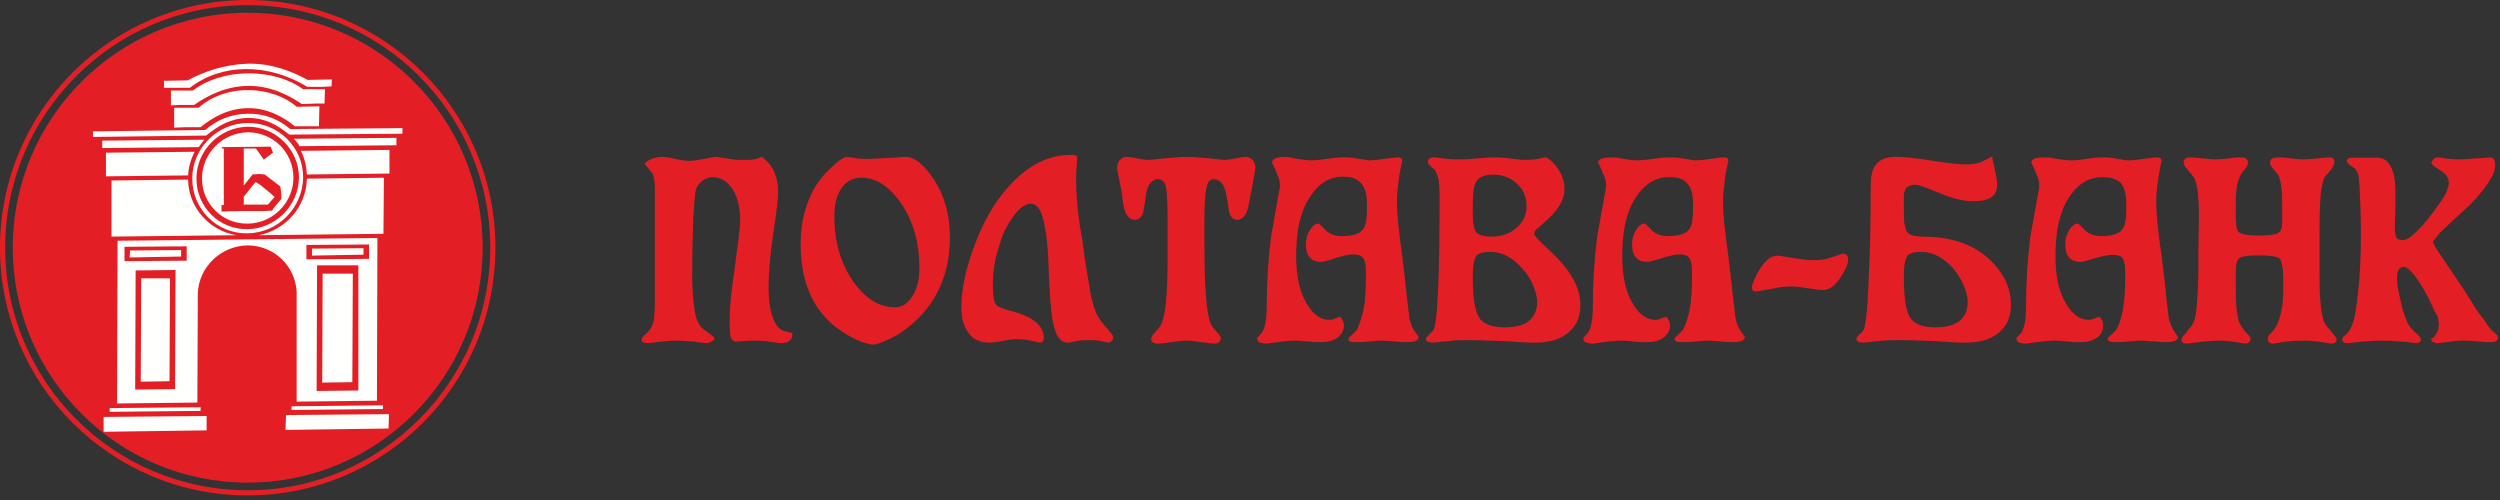
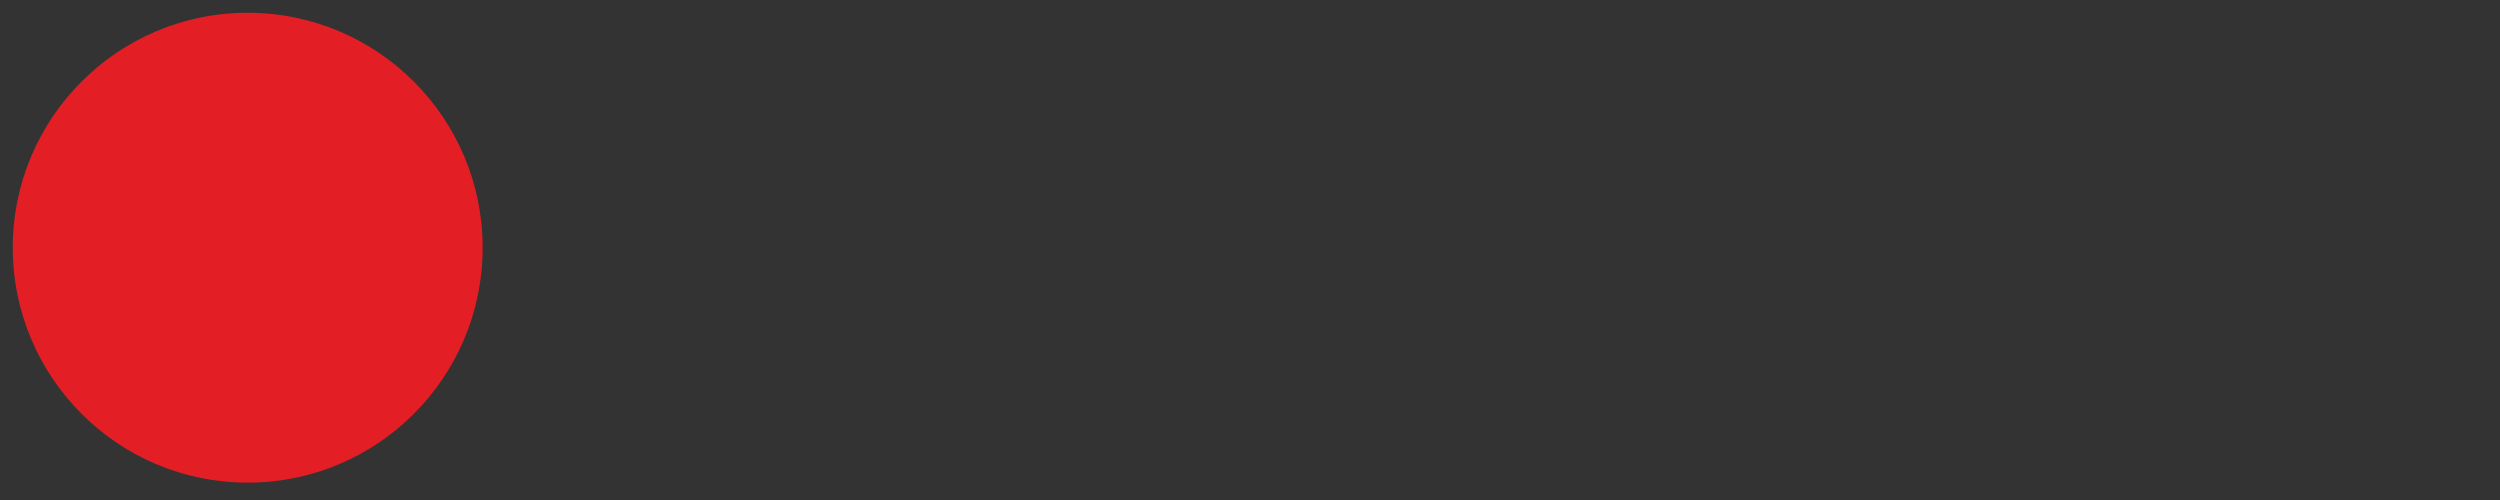
<svg xmlns="http://www.w3.org/2000/svg" width="160" height="32" viewBox="0 0 160 32" fill="none">
  <rect x="0" y="0" width="160" height="32" fill="#333333" stroke="none" />
  <path fill-rule="evenodd" clip-rule="evenodd" d="M15.853 0.817C24.157 0.817 30.889 7.549 30.889 15.853C30.889 24.157 24.157 30.889 15.853 30.889C7.549 30.889 0.817 24.157 0.817 15.853C0.817 7.549 7.549 0.817 15.853 0.817Z" fill="#E31F25" />
-   <path fill-rule="evenodd" clip-rule="evenodd" d="M7.493 25.822L12.631 25.763L12.661 18.909V18.731C12.75 17.07 14.146 15.735 15.838 15.705C17.531 15.705 18.897 17.011 18.986 18.672V25.704L24.124 25.644L24.154 15.23L7.523 15.408L7.493 25.822ZM7.137 11.552L12.037 11.493C12.067 13.273 13.374 14.756 15.126 15.053L7.137 15.142V11.552ZM19.64 11.434L24.57 11.374L24.54 14.964L16.581 15.053C18.304 14.697 19.61 13.214 19.64 11.434ZM15.868 8.11C14.057 8.14 12.572 9.623 12.572 11.433C12.572 13.243 14.027 14.697 15.839 14.667C17.65 14.637 19.105 13.154 19.135 11.374C19.135 9.564 17.65 8.11 15.868 8.11ZM15.868 7.873C13.908 7.873 12.305 9.475 12.305 11.433C12.305 13.391 13.879 14.964 15.839 14.934C17.799 14.904 19.373 13.302 19.402 11.344C19.402 9.415 17.799 7.843 15.868 7.873ZM18.511 8.615L25.758 8.556V8.2L18.571 8.259C17.858 7.636 16.908 7.25 15.868 7.28C14.829 7.28 13.879 7.666 13.136 8.318L5.949 8.408V8.764L13.195 8.675C13.997 8.022 14.769 7.577 15.868 7.547C16.937 7.547 17.71 7.962 18.511 8.615ZM6.781 11.285L12.037 11.226C12.067 10.692 12.215 10.187 12.453 9.713L6.781 9.772V11.285ZM19.64 11.167L24.926 11.107V9.594L19.254 9.654C19.492 10.099 19.61 10.633 19.64 11.167ZM15.868 8.466C14.235 8.496 12.928 9.801 12.928 11.433C12.928 13.035 14.235 14.34 15.839 14.311C17.442 14.311 18.779 12.976 18.779 11.374C18.779 9.742 17.472 8.466 15.868 8.466ZM11.146 6.894H12.72C13.463 6.211 14.591 5.766 15.868 5.766C17.116 5.766 18.244 6.182 18.987 6.834L20.442 6.805L20.412 8.08H18.868C18.155 7.487 17.056 6.894 15.868 6.923C14.651 6.923 13.582 7.517 12.839 8.14H11.919L11.146 8.169V6.894ZM10.939 5.796H12.334C13.196 5.144 14.443 4.698 15.868 4.698C17.264 4.669 18.541 5.084 19.402 5.707H20.798L20.768 6.627H20.234L19.313 6.657C18.452 6.063 17.235 5.47 15.868 5.5C14.502 5.5 13.255 6.123 12.424 6.716H11.503L10.939 6.746V5.796ZM10.493 5.173L12.008 5.143C13.077 4.58 14.294 4.135 15.868 4.075C17.442 4.046 18.689 4.58 19.699 5.114L21.244 5.084L21.214 5.529L20.62 5.559H19.67C17.145 4.016 14.175 4.046 12.156 5.618H10.493V5.173ZM6.632 26.684L13.225 26.624V27.544L6.632 27.633V26.684ZM18.303 26.564L24.896 26.505L24.867 27.425L18.274 27.514L18.303 26.564ZM7.018 26.356L12.839 26.297V26.06L7.018 26.119V26.356ZM18.66 26.238L24.51 26.179V25.941L18.66 26.001V26.238ZM8.681 17.308L11.235 17.279L11.206 24.903L8.652 24.933L8.681 17.308ZM9.038 17.812H10.879L10.849 24.398L9.008 24.428L9.038 17.812ZM7.969 16.715L11.948 16.685V15.765L7.969 15.795V16.715ZM8.295 16.477L11.592 16.418V16.003L8.325 16.032L8.295 16.477ZM20.293 16.982H22.936V24.992L20.264 25.022L20.293 16.982ZM20.65 17.515H22.58L22.55 24.458L20.62 24.487L20.65 17.515ZM19.61 16.596L23.619 16.567V15.647L19.61 15.676V16.596ZM19.966 16.358L23.263 16.299V15.883L19.966 15.913V16.358ZM6.543 9.001L13.077 8.941C12.958 9.09 12.839 9.238 12.72 9.416L6.543 9.476V9.001ZM18.808 8.881L25.372 8.822V9.297L19.165 9.356C19.076 9.178 18.957 9.03 18.808 8.881ZM14.205 9.415L17.294 9.386H17.323L17.472 9.771L16.878 10.216C16.7 9.979 16.551 9.712 16.373 9.504H15.601V11.878L16.165 11.166L16.611 11.136C16.64 11.136 16.551 11.136 16.581 11.136L16.937 11.166L17.947 11.937L18.006 12.471C18.006 12.56 17.977 12.293 18.006 12.531C18.006 12.56 18.006 12.62 18.006 12.649V12.738L17.472 13.361V13.421C17.472 13.421 17.442 13.45 17.383 13.48L16.789 13.51H15.156L14.265 13.539H14.175V13.124H14.324V9.504H14.205V9.415ZM15.601 12.591V13.095H17.145L17.353 12.858L17.531 12.65C17.561 12.62 17.591 12.65 17.591 12.62L17.294 12.353L16.64 11.819L16.343 11.641H16.373L16.165 11.879L15.601 12.591Z" fill="#FFFFFE" />
-   <path fill-rule="evenodd" clip-rule="evenodd" d="M15.853 0C24.607 0 31.706 7.099 31.706 15.853C31.706 24.607 24.607 31.706 15.853 31.706C7.099 31.706 0 24.607 0 15.853C0 7.099 7.099 0 15.853 0ZM15.853 0.33C24.425 0.33 31.376 7.282 31.376 15.853C31.376 24.425 24.425 31.376 15.853 31.376C7.281 31.376 0.33 24.425 0.33 15.853C0.33 7.282 7.281 0.33 15.853 0.33Z" fill="#E31F25" />
-   <path fill-rule="evenodd" clip-rule="evenodd" d="M44.537 12.143C44.516 12.223 44.504 12.309 44.493 12.391C44.476 12.515 44.465 12.641 44.454 12.766C44.421 13.143 44.396 13.522 44.369 13.9C44.325 15.108 44.301 16.316 44.301 17.524C44.301 17.874 44.308 18.224 44.326 18.573C44.342 18.875 44.365 19.177 44.403 19.477C44.43 19.7 44.461 19.928 44.508 20.148C44.533 20.262 44.571 20.42 44.635 20.521L44.637 20.525L44.639 20.529C44.74 20.849 44.98 21.066 45.267 21.246L45.268 21.247L45.269 21.247C45.33 21.291 45.392 21.335 45.453 21.381C45.501 21.417 45.55 21.455 45.594 21.495C45.65 21.544 45.726 21.619 45.726 21.696C45.726 21.734 45.692 21.76 45.662 21.78C45.622 21.807 45.579 21.831 45.538 21.857C45.439 21.919 45.329 21.96 45.209 21.96C45.174 21.96 45.138 21.957 45.102 21.954C45.047 21.949 44.992 21.943 44.937 21.936C44.755 21.914 44.572 21.888 44.391 21.864C44.18 21.85 43.97 21.834 43.76 21.82C43.611 21.81 43.459 21.8 43.309 21.8C42.968 21.8 42.634 21.828 42.296 21.864C42.036 21.894 41.776 21.925 41.516 21.96L41.514 21.96H41.511C41.382 21.96 41.11 21.946 41.067 21.797C41.063 21.785 41.062 21.773 41.062 21.76C41.062 21.654 41.132 21.549 41.209 21.476L41.212 21.473L41.216 21.471C41.23 21.462 41.243 21.453 41.255 21.443C41.294 21.412 41.329 21.377 41.362 21.341C41.401 21.3 41.44 21.258 41.481 21.219C41.686 21.025 41.781 20.764 41.843 20.502C41.864 20.337 41.879 20.171 41.889 20.005C41.904 19.767 41.91 19.528 41.91 19.289V12.005C41.91 11.699 41.874 11.348 41.747 11.064C41.573 10.899 41.433 10.7 41.275 10.521L41.265 10.51V10.496C41.265 10.378 41.534 10.248 41.628 10.204C41.857 10.096 42.137 10.04 42.393 10.04C42.471 10.04 42.551 10.049 42.628 10.06C42.722 10.073 42.815 10.089 42.909 10.104L42.91 10.104L42.912 10.105C43.145 10.16 43.381 10.211 43.617 10.249C43.706 10.263 43.795 10.275 43.885 10.284C43.952 10.291 44.021 10.296 44.09 10.296C44.235 10.296 44.381 10.278 44.524 10.257C44.705 10.23 44.886 10.197 45.067 10.168C45.227 10.141 45.386 10.11 45.545 10.08C45.604 10.07 45.663 10.059 45.721 10.051C45.765 10.045 45.81 10.04 45.854 10.04C45.884 10.04 45.921 10.046 45.951 10.051C46.006 10.06 46.061 10.07 46.117 10.08C46.302 10.113 46.488 10.143 46.675 10.168C46.783 10.183 46.892 10.199 47.001 10.212C47.081 10.222 47.165 10.232 47.246 10.232H47.619C47.741 10.232 47.864 10.233 47.986 10.228C48.032 10.226 48.079 10.224 48.125 10.219C48.155 10.216 48.188 10.211 48.217 10.202L48.223 10.2H48.23C48.383 10.2 48.586 10.107 48.72 10.044L48.743 10.033L48.764 10.047C49.533 10.593 49.799 11.409 49.799 12.293C49.799 12.427 49.79 12.561 49.779 12.694C49.764 12.884 49.744 13.075 49.722 13.264C49.657 13.821 49.577 14.377 49.493 14.93C49.399 15.553 49.319 16.179 49.264 16.805C49.218 17.332 49.188 17.862 49.188 18.391C49.188 19.163 49.273 20.487 49.919 21.056C50.063 21.157 50.234 21.212 50.409 21.24L50.409 21.24L50.41 21.24C50.477 21.253 50.551 21.268 50.615 21.29C50.655 21.304 50.715 21.328 50.715 21.375C50.715 21.792 50.404 21.96 49.995 21.96C49.958 21.96 49.92 21.957 49.883 21.954C49.828 21.949 49.773 21.943 49.718 21.936C49.558 21.916 49.399 21.89 49.24 21.863C49.068 21.834 48.894 21.816 48.72 21.808C48.579 21.801 48.439 21.8 48.298 21.8C48.059 21.8 47.828 21.803 47.59 21.832L47.588 21.832H47.585C47.481 21.832 47.379 21.837 47.276 21.848C47.244 21.851 47.212 21.855 47.18 21.859C47.157 21.861 47.133 21.864 47.11 21.864C46.932 21.864 46.826 21.725 46.766 21.582L46.764 21.579L46.764 21.576C46.739 21.457 46.726 21.33 46.716 21.21C46.7 21.009 46.695 20.806 46.695 20.605C46.695 20.212 46.715 19.818 46.746 19.427C46.783 18.961 46.836 18.496 46.899 18.033C47.019 17.159 47.141 16.285 47.251 15.41C47.284 15.148 47.316 14.885 47.343 14.622C47.351 14.535 47.36 14.447 47.366 14.36C47.37 14.303 47.374 14.244 47.374 14.187C47.374 13.486 47.271 12.695 46.871 12.09C46.584 11.656 46.176 11.338 45.617 11.338C45.357 11.338 45.129 11.43 44.931 11.585C44.742 11.735 44.605 11.918 44.537 12.143ZM54.854 10.136C54.983 10.154 55.117 10.16 55.247 10.164C55.396 10.168 55.546 10.168 55.695 10.168C56.234 10.143 56.774 10.114 57.313 10.08C57.464 10.07 57.614 10.06 57.764 10.051C57.808 10.048 57.853 10.045 57.897 10.042C57.921 10.041 57.946 10.04 57.969 10.04C58.297 10.04 58.594 10.207 58.836 10.402C58.999 10.533 59.146 10.683 59.281 10.839C59.445 11.029 59.595 11.231 59.735 11.438C60.494 12.566 60.794 13.855 60.794 15.181C60.794 17.513 59.959 19.534 58.03 21.02C57.626 21.339 57.18 21.6 56.697 21.796C56.538 21.865 56.375 21.933 56.21 21.986C56.105 22.02 55.977 22.056 55.865 22.056C55.774 22.056 55.667 22.033 55.579 22.011C55.443 21.978 55.307 21.936 55.173 21.894L55.173 21.894L55.172 21.893C54.689 21.718 54.258 21.466 53.839 21.183C51.89 19.893 51.242 17.799 51.242 15.631C51.242 14.774 51.365 13.898 51.652 13.083C51.9 12.378 52.26 11.706 52.78 11.144L52.78 11.143C52.934 10.984 53.09 10.826 53.253 10.674C53.38 10.554 53.511 10.437 53.65 10.329C53.794 10.218 54.041 10.04 54.236 10.04H54.24L54.243 10.04C54.447 10.072 54.65 10.104 54.854 10.136ZM67.742 21.589C67.642 21.457 67.576 21.297 67.525 21.142C67.455 20.928 67.406 20.704 67.363 20.484C67.328 20.309 67.306 20.128 67.286 19.951C67.256 19.679 67.234 19.405 67.214 19.131C67.187 18.762 67.166 18.393 67.147 18.023C67.124 17.558 67.106 17.093 67.091 16.627C67.075 16.195 67.044 15.764 66.993 15.334C66.951 14.974 66.895 14.614 66.82 14.258C66.741 13.872 66.529 13.039 65.978 13.039C65.43 13.039 64.971 13.652 64.725 14.046L64.724 14.047L64.723 14.049C64.31 14.617 64.056 15.297 63.881 15.961L63.881 15.962L63.88 15.963C63.644 16.697 63.543 17.464 63.543 18.23C63.543 18.5 63.552 19.27 63.737 19.489L63.739 19.491L63.74 19.494C63.8 19.587 63.97 19.662 64.073 19.702C64.176 19.743 64.284 19.778 64.39 19.81C64.526 19.852 64.664 19.889 64.802 19.925C65.641 20.155 66.801 20.619 66.801 21.6C66.801 21.709 66.778 21.871 66.653 21.917C66.633 21.924 66.611 21.928 66.589 21.928H66.584L66.579 21.927C66.447 21.896 66.312 21.872 66.178 21.847C66.052 21.824 65.924 21.8 65.8 21.767C65.684 21.751 65.568 21.735 65.452 21.723C65.345 21.712 65.237 21.703 65.13 21.703C64.791 21.703 64.45 21.753 64.122 21.831L64.12 21.831L64.119 21.831C63.955 21.857 63.79 21.883 63.625 21.904C63.53 21.916 63.428 21.928 63.331 21.928C62.798 21.928 62.312 21.765 62.008 21.334C61.636 20.865 61.525 20.247 61.525 19.674C61.525 19.07 61.602 18.462 61.725 17.87C61.866 17.193 62.068 16.526 62.308 15.875C62.762 14.616 63.355 13.394 64.215 12.334C65.292 10.992 66.701 9.911 68.558 9.911C68.632 9.911 68.716 9.913 68.789 9.93C68.841 9.941 68.893 9.963 68.921 10.009C68.933 10.03 68.939 10.054 68.939 10.079C68.939 10.13 68.937 10.182 68.934 10.233C68.928 10.365 68.917 10.497 68.904 10.628C68.876 10.927 68.871 11.223 68.871 11.523C68.871 11.965 68.891 12.407 68.926 12.848C68.968 13.379 69.03 13.909 69.108 14.437C69.219 15.034 69.316 15.633 69.379 16.236C69.485 16.932 69.591 17.627 69.719 18.32L69.719 18.321L69.719 18.322C69.797 18.913 69.931 19.488 70.157 20.044C70.238 20.216 70.347 20.383 70.459 20.539C70.613 20.754 70.786 20.96 70.965 21.157C71.035 21.236 71.108 21.32 71.168 21.406C71.206 21.462 71.246 21.532 71.246 21.6C71.246 21.678 71.207 21.778 71.134 21.821C71.092 21.889 71.016 21.928 70.933 21.928H70.929L70.925 21.927C70.729 21.89 70.537 21.858 70.347 21.799C70.133 21.77 69.926 21.768 69.711 21.768C69.56 21.768 69.407 21.767 69.256 21.776C69.141 21.782 69.019 21.795 68.91 21.83L68.907 21.831L68.904 21.831C68.735 21.858 68.564 21.888 68.398 21.927L68.393 21.928H68.388C68.103 21.928 67.885 21.826 67.742 21.589ZM79.933 12.975C79.876 13.368 79.725 14.066 79.179 14.066C78.865 14.066 78.719 13.814 78.663 13.553L78.663 13.551L78.663 13.55C78.607 13.154 78.543 12.757 78.46 12.366C78.375 11.983 78.184 11.466 77.686 11.466C77.369 11.466 77.262 11.761 77.218 12.011L77.218 12.012L77.218 12.014C77.188 12.126 77.169 12.243 77.154 12.358C77.135 12.513 77.122 12.669 77.113 12.825C77.087 13.256 77.083 13.691 77.083 14.123V15.727C77.083 16.333 77.09 16.939 77.108 17.545C77.122 18.017 77.144 18.49 77.181 18.961C77.207 19.303 77.241 19.647 77.297 19.986C77.318 20.108 77.341 20.232 77.371 20.353C77.394 20.444 77.42 20.536 77.454 20.623L77.454 20.625L77.455 20.626C77.522 20.85 77.699 21.046 77.854 21.222C77.923 21.3 77.995 21.381 78.056 21.465C78.087 21.508 78.135 21.578 78.135 21.632C78.135 21.866 77.958 21.992 77.72 21.992C77.681 21.992 77.642 21.989 77.603 21.986C77.541 21.981 77.48 21.975 77.418 21.968C77.234 21.947 77.049 21.922 76.865 21.896C76.68 21.869 76.494 21.843 76.307 21.824C76.192 21.811 76.071 21.8 75.956 21.8C75.807 21.8 75.653 21.813 75.506 21.828C75.261 21.852 75.017 21.887 74.775 21.927L74.773 21.928L74.772 21.928C74.635 21.941 74.498 21.956 74.361 21.972C74.315 21.977 74.269 21.982 74.223 21.987C74.19 21.99 74.156 21.992 74.123 21.992C73.976 21.992 73.789 21.965 73.71 21.832C73.685 21.79 73.674 21.744 73.674 21.696C73.674 21.543 73.89 21.299 73.989 21.189L73.99 21.188L73.992 21.187C74.056 21.126 74.113 21.058 74.165 20.987C74.209 20.929 74.249 20.869 74.29 20.81C74.389 20.623 74.449 20.403 74.493 20.2C74.557 19.91 74.595 19.612 74.624 19.318C74.663 18.918 74.685 18.517 74.701 18.116C74.719 17.62 74.726 17.123 74.726 16.626V14.09C74.726 13.658 74.721 13.224 74.701 12.793C74.693 12.636 74.683 12.48 74.669 12.325C74.658 12.21 74.645 12.093 74.625 11.979C74.576 11.724 74.43 11.466 74.123 11.466C73.626 11.466 73.435 11.981 73.35 12.363C73.316 12.751 73.248 13.136 73.18 13.519L73.18 13.52L73.18 13.521C73.121 13.798 72.966 14.066 72.63 14.066C72.578 14.066 72.526 14.059 72.477 14.044C72.159 13.954 72.008 13.608 71.944 13.329C71.922 13.245 71.907 13.156 71.893 13.069C71.874 12.952 71.857 12.833 71.842 12.715C71.827 12.587 71.81 12.459 71.791 12.331C71.776 12.236 71.761 12.14 71.741 12.045C71.718 11.958 71.702 11.867 71.685 11.779C71.659 11.643 71.633 11.507 71.605 11.371C71.576 11.249 71.549 11.127 71.528 11.004C71.514 10.922 71.502 10.836 71.502 10.753C71.502 10.572 71.53 10.427 71.646 10.28C71.754 10.144 71.901 10.04 72.087 10.04C72.179 10.04 72.277 10.051 72.369 10.064C72.505 10.083 72.64 10.108 72.775 10.137C73.012 10.187 73.268 10.232 73.512 10.232C73.595 10.232 73.683 10.222 73.766 10.212C73.895 10.198 74.023 10.182 74.152 10.168L74.153 10.168C74.484 10.139 74.815 10.107 75.146 10.08C75.391 10.059 75.641 10.04 75.888 10.04C76.284 10.04 76.684 10.073 77.079 10.104C77.498 10.137 77.913 10.201 78.333 10.232C78.437 10.232 78.545 10.221 78.648 10.208C78.789 10.191 78.93 10.166 79.069 10.137L79.069 10.136C79.208 10.11 79.347 10.084 79.487 10.064C79.575 10.051 79.667 10.04 79.756 10.04C79.922 10.04 80.1 10.158 80.197 10.28C80.305 10.416 80.341 10.585 80.341 10.753C80.341 10.78 80.338 10.808 80.334 10.835C80.329 10.88 80.322 10.926 80.315 10.971C80.293 11.115 80.266 11.259 80.239 11.402C80.172 11.764 80.106 12.127 80.035 12.489C80.014 12.595 79.993 12.7 79.971 12.806C79.959 12.862 79.948 12.919 79.933 12.975ZM86.516 21.442C86.649 21.316 86.782 21.19 86.88 21.036C86.961 20.863 87.024 20.676 87.08 20.494C87.158 20.242 87.223 19.986 87.283 19.731C87.34 19.409 87.369 19.079 87.388 18.753C87.411 18.355 87.418 17.955 87.418 17.556C87.418 17.439 87.416 17.321 87.411 17.204C87.406 17.108 87.398 17.011 87.384 16.916C87.368 16.802 87.335 16.646 87.257 16.554L87.255 16.551L87.253 16.547C87.142 16.338 86.872 16.28 86.645 16.28C86.438 16.28 86.232 16.31 86.031 16.355C85.761 16.416 85.494 16.503 85.235 16.598L85.234 16.599L85.232 16.599C85.095 16.638 84.958 16.679 84.82 16.716C84.748 16.735 84.65 16.761 84.575 16.761C83.838 16.761 83.583 16.309 83.583 15.663C83.583 15.334 83.641 15.026 83.826 14.744C83.936 14.559 84.119 14.308 84.371 14.308C84.397 14.308 84.424 14.326 84.443 14.341C84.474 14.365 84.504 14.393 84.532 14.419C84.64 14.521 84.742 14.63 84.843 14.737C85.137 15.015 85.488 15.11 85.899 15.11C86.34 15.11 87 15.049 87.254 14.648L87.255 14.646L87.256 14.645C87.357 14.511 87.404 14.312 87.431 14.152C87.452 14.025 87.465 13.896 87.473 13.768C87.483 13.608 87.486 13.448 87.486 13.288V13.063C87.486 12.647 87.427 12.07 87.123 11.742L87.122 11.741L87.121 11.74C86.848 11.408 86.391 11.306 85.966 11.306C84.954 11.306 84.29 11.87 83.797 12.666L83.796 12.667C83.484 13.153 83.287 13.697 83.161 14.251C83.004 14.942 82.954 15.664 82.954 16.369C82.954 17.346 83.076 18.5 83.593 19.366L83.594 19.367L83.594 19.367C83.899 19.92 84.368 20.469 85.084 20.469C85.203 20.469 85.334 20.443 85.434 20.38L85.439 20.377L85.444 20.375C85.493 20.36 85.543 20.344 85.592 20.327C85.631 20.314 85.672 20.299 85.71 20.281L85.719 20.277H85.729C85.766 20.277 85.793 20.297 85.816 20.323C85.849 20.36 85.878 20.413 85.901 20.457C85.976 20.564 86.008 20.702 86.008 20.83C86.008 21.134 85.863 21.401 85.62 21.598L85.619 21.599L85.618 21.599C85.314 21.815 84.951 21.896 84.575 21.896C84.428 21.896 84.281 21.896 84.134 21.896H84.132L84.129 21.896C83.876 21.869 83.621 21.844 83.367 21.824C83.278 21.817 83.19 21.81 83.101 21.806C83.038 21.802 82.975 21.8 82.912 21.8C82.621 21.8 82.324 21.833 82.035 21.864C81.728 21.9 81.425 21.934 81.122 21.991L81.118 21.992H81.114C80.927 21.992 80.551 21.974 80.474 21.769C80.465 21.746 80.461 21.721 80.461 21.696C80.461 21.646 80.468 21.609 80.507 21.572C80.544 21.537 80.577 21.497 80.611 21.459C80.653 21.41 80.695 21.362 80.742 21.318C80.881 21.129 80.951 20.865 80.992 20.642C81.022 20.478 81.04 20.311 81.052 20.145C81.067 19.945 81.072 19.745 81.072 19.546C81.072 18.088 81.161 16.625 81.344 15.177L81.344 15.176L81.344 15.175C81.545 14.097 81.713 13.014 81.92 11.937C81.92 11.672 81.882 11.427 81.755 11.188L81.754 11.186L81.753 11.184C81.65 10.924 81.547 10.666 81.416 10.418L81.411 10.409V10.4C81.411 10.378 81.414 10.357 81.42 10.336C81.499 10.063 82.036 10.04 82.267 10.04C82.353 10.04 82.441 10.05 82.525 10.064C82.636 10.082 82.746 10.108 82.854 10.137C83.079 10.177 83.305 10.211 83.532 10.236C83.662 10.251 83.8 10.264 83.93 10.264C84.04 10.264 84.152 10.255 84.261 10.244C84.398 10.231 84.535 10.215 84.671 10.2C84.934 10.161 85.198 10.126 85.462 10.1C85.549 10.091 85.636 10.084 85.724 10.078C85.782 10.075 85.841 10.072 85.899 10.072C86.131 10.072 86.353 10.073 86.583 10.104L86.584 10.104C86.832 10.141 87.079 10.181 87.327 10.221C87.395 10.232 87.464 10.243 87.533 10.253C87.562 10.257 87.601 10.264 87.629 10.264C87.766 10.264 87.904 10.254 88.041 10.24C88.23 10.221 88.419 10.196 88.607 10.168C88.788 10.142 88.97 10.116 89.152 10.096C89.264 10.083 89.382 10.072 89.496 10.072C89.655 10.072 89.741 10.153 89.741 10.304V10.308L89.74 10.312C89.64 10.755 89.538 11.202 89.504 11.654L89.503 11.656L89.503 11.657C89.436 12.102 89.402 12.55 89.402 12.999C89.402 13.183 89.41 13.367 89.421 13.551C89.437 13.799 89.458 14.047 89.482 14.295C89.55 14.986 89.641 15.676 89.741 16.364L89.741 16.364L89.741 16.364C89.846 17.263 89.951 18.162 90.046 19.061C90.074 19.319 90.106 19.576 90.14 19.834C90.15 19.918 90.161 20.001 90.17 20.085C90.176 20.139 90.182 20.195 90.182 20.249C90.239 20.596 90.356 20.971 90.581 21.255L90.582 21.256L90.582 21.257C90.65 21.353 90.718 21.45 90.786 21.546L90.793 21.556V21.568C90.793 21.882 90.266 21.896 90.039 21.896C89.831 21.896 89.631 21.892 89.424 21.864C89.203 21.851 88.983 21.835 88.763 21.82C88.691 21.815 88.619 21.809 88.547 21.805C88.502 21.802 88.455 21.8 88.41 21.8C88.295 21.8 88.176 21.81 88.061 21.82C87.885 21.834 87.708 21.85 87.531 21.864C87.305 21.883 87.076 21.896 86.849 21.896C86.733 21.896 86.6 21.895 86.485 21.873C86.419 21.86 86.332 21.835 86.306 21.769C86.301 21.756 86.298 21.742 86.298 21.728C86.298 21.619 86.431 21.503 86.516 21.442ZM96.281 21.832C95.849 21.818 95.416 21.803 94.984 21.788C94.705 21.779 94.424 21.768 94.145 21.768C93.877 21.768 93.609 21.767 93.341 21.776C93.126 21.783 92.905 21.795 92.694 21.831L92.692 21.832L92.69 21.832C92.515 21.847 92.339 21.863 92.164 21.88C92.023 21.894 91.882 21.909 91.742 21.928L91.739 21.928H91.736C91.594 21.928 91.333 21.912 91.267 21.765C91.258 21.743 91.253 21.72 91.253 21.696C91.253 21.649 91.279 21.608 91.308 21.572C91.346 21.527 91.392 21.484 91.435 21.444C91.496 21.386 91.554 21.324 91.611 21.262C91.651 21.217 91.693 21.168 91.737 21.126C91.779 21.058 91.807 20.946 91.824 20.87C91.862 20.706 91.886 20.536 91.906 20.37C91.936 20.126 91.958 19.881 91.976 19.636C92 19.314 92.018 18.992 92.034 18.67C92.075 17.795 92.095 16.918 92.11 16.042C92.129 14.857 92.135 13.671 92.135 12.486C92.135 12.145 92.113 11.805 92.068 11.466C92.012 11.255 91.924 11.033 91.806 10.845C91.785 10.831 91.764 10.815 91.744 10.8C91.683 10.754 91.625 10.704 91.571 10.653C91.502 10.588 91.389 10.466 91.389 10.368C91.389 10.127 91.584 10.072 91.804 10.072H91.806L91.809 10.072C92.08 10.104 92.352 10.136 92.623 10.168C92.881 10.199 93.139 10.2 93.399 10.2C93.654 10.2 93.921 10.203 94.173 10.168L94.174 10.168L94.176 10.168C94.473 10.144 94.769 10.119 95.067 10.096C95.145 10.09 95.224 10.084 95.302 10.078C95.334 10.076 95.37 10.072 95.401 10.072C95.578 10.072 95.755 10.073 95.933 10.08C96.154 10.089 96.375 10.107 96.594 10.136C96.801 10.162 97.009 10.188 97.216 10.208C97.345 10.221 97.477 10.232 97.607 10.232C97.89 10.232 98.167 10.213 98.446 10.169C98.547 10.142 98.649 10.116 98.752 10.097C98.82 10.084 98.895 10.072 98.964 10.072H98.977L98.987 10.079C99.336 10.298 99.605 10.618 99.815 10.958L99.815 10.958L99.815 10.959C100.009 11.295 100.126 11.685 100.126 12.069C100.126 12.477 100.013 12.835 99.781 13.18C99.668 13.376 99.523 13.556 99.369 13.723C99.178 13.931 98.968 14.125 98.756 14.312C98.625 14.435 98.479 14.541 98.349 14.664C98.28 14.729 98.191 14.827 98.191 14.925C98.191 15.097 98.502 15.395 98.62 15.507C98.847 15.721 99.073 15.935 99.299 16.149C100.246 17.044 101.144 18.191 101.144 19.514C101.144 20.198 100.943 20.818 100.383 21.276C99.806 21.786 99.017 21.928 98.251 21.928H97.946C97.893 21.928 97.838 21.925 97.784 21.922C97.675 21.917 97.565 21.911 97.456 21.904C97.064 21.881 96.673 21.857 96.281 21.832ZM107.387 21.442C107.52 21.316 107.652 21.19 107.75 21.036C107.943 20.625 108.076 20.175 108.154 19.732C108.21 19.41 108.24 19.08 108.259 18.754C108.282 18.355 108.289 17.956 108.289 17.556C108.289 17.441 108.287 17.324 108.281 17.208C108.277 17.115 108.269 17.021 108.255 16.928C108.236 16.802 108.202 16.66 108.126 16.552L108.125 16.549L108.123 16.547C108.013 16.338 107.743 16.28 107.516 16.28C107.311 16.28 107.101 16.32 106.903 16.367C106.634 16.432 106.367 16.516 106.104 16.599L106.103 16.599L106.103 16.599C105.965 16.638 105.828 16.68 105.69 16.716C105.619 16.735 105.521 16.762 105.446 16.762C104.708 16.762 104.454 16.309 104.454 15.663C104.454 15.335 104.512 15.026 104.697 14.745C104.806 14.559 104.99 14.308 105.242 14.308C105.268 14.308 105.294 14.326 105.314 14.341C105.345 14.365 105.375 14.393 105.403 14.42C105.51 14.521 105.613 14.63 105.714 14.738C106.008 15.015 106.359 15.11 106.769 15.11C107.211 15.11 107.871 15.049 108.125 14.648L108.126 14.647L108.127 14.645C108.228 14.512 108.275 14.312 108.302 14.153C108.323 14.025 108.335 13.896 108.343 13.768C108.353 13.608 108.357 13.448 108.357 13.288V13.064C108.357 12.647 108.298 12.071 107.994 11.742L107.993 11.741L107.992 11.74C107.714 11.402 107.264 11.338 106.837 11.338C105.837 11.338 105.168 11.887 104.667 12.667C104.355 13.153 104.157 13.697 104.032 14.251C103.875 14.942 103.825 15.664 103.825 16.369C103.825 17.357 103.941 18.49 104.464 19.366L104.464 19.367L104.465 19.367C104.77 19.92 105.239 20.47 105.955 20.47C106.074 20.47 106.205 20.443 106.305 20.38L106.31 20.377L106.315 20.375C106.364 20.36 106.414 20.344 106.462 20.328C106.502 20.314 106.543 20.299 106.581 20.281L106.59 20.277H106.6C106.637 20.277 106.664 20.298 106.687 20.323C106.72 20.361 106.748 20.413 106.772 20.457C106.847 20.565 106.879 20.702 106.879 20.83C106.879 21.135 106.734 21.401 106.491 21.598L106.49 21.599L106.489 21.6C106.185 21.815 105.822 21.896 105.446 21.896C105.299 21.896 105.152 21.896 105.005 21.896H105.002L105 21.896C104.746 21.869 104.492 21.844 104.238 21.824C104.149 21.817 104.06 21.811 103.972 21.806C103.909 21.803 103.846 21.8 103.783 21.8C103.492 21.8 103.195 21.834 102.906 21.864C102.599 21.9 102.296 21.934 101.993 21.992L101.989 21.992H101.984C101.798 21.992 101.422 21.974 101.345 21.77C101.336 21.746 101.332 21.721 101.332 21.696C101.332 21.646 101.338 21.61 101.378 21.572C101.415 21.537 101.448 21.497 101.481 21.459C101.523 21.41 101.566 21.363 101.613 21.318C101.751 21.129 101.822 20.866 101.863 20.643C101.893 20.478 101.911 20.311 101.923 20.145C101.938 19.946 101.943 19.746 101.943 19.546C101.943 18.088 102.032 16.625 102.215 15.177L102.215 15.176L102.215 15.175C102.416 14.097 102.59 13.015 102.791 11.937C102.791 11.672 102.752 11.427 102.626 11.188L102.625 11.186L102.624 11.184C102.521 10.924 102.418 10.666 102.286 10.418L102.282 10.409V10.4C102.282 10.373 102.287 10.345 102.297 10.319C102.339 10.213 102.461 10.159 102.569 10.129C102.744 10.08 102.957 10.072 103.138 10.072C103.223 10.072 103.307 10.073 103.392 10.08C103.505 10.089 103.616 10.108 103.725 10.137C103.949 10.177 104.176 10.212 104.403 10.237C104.533 10.251 104.671 10.264 104.801 10.264C104.911 10.264 105.022 10.255 105.132 10.245C105.269 10.231 105.405 10.215 105.542 10.2C105.804 10.161 106.068 10.126 106.332 10.1C106.42 10.091 106.507 10.084 106.595 10.079C106.653 10.075 106.711 10.072 106.769 10.072C107.001 10.072 107.224 10.073 107.454 10.104L107.455 10.104C107.703 10.141 107.95 10.181 108.198 10.221C108.266 10.232 108.335 10.243 108.404 10.253C108.433 10.258 108.472 10.264 108.5 10.264C108.637 10.264 108.775 10.254 108.912 10.241C109.101 10.222 109.29 10.196 109.478 10.169C109.659 10.142 109.841 10.116 110.022 10.096C110.135 10.084 110.253 10.072 110.367 10.072C110.526 10.072 110.612 10.154 110.612 10.304V10.308L110.611 10.312C110.511 10.755 110.408 11.202 110.374 11.655L110.374 11.656L110.374 11.657C110.307 12.102 110.273 12.55 110.273 13C110.273 13.183 110.281 13.367 110.292 13.551C110.307 13.799 110.329 14.048 110.353 14.296C110.421 14.986 110.512 15.677 110.612 16.364L110.612 16.364L110.612 16.365C110.717 17.263 110.822 18.162 110.917 19.061C110.945 19.319 110.977 19.577 111.01 19.834C111.021 19.918 111.032 20.002 111.041 20.085C111.047 20.139 111.053 20.195 111.053 20.249C111.11 20.597 111.226 20.971 111.452 21.256L111.453 21.256L111.453 21.257C111.521 21.354 111.589 21.45 111.657 21.546L111.664 21.556V21.568C111.664 21.882 111.137 21.896 110.91 21.896C110.701 21.896 110.501 21.892 110.295 21.864C110.074 21.851 109.854 21.836 109.634 21.82C109.562 21.815 109.49 21.81 109.418 21.805C109.373 21.803 109.326 21.8 109.281 21.8C109.167 21.8 109.049 21.811 108.937 21.82C108.77 21.834 108.603 21.85 108.436 21.864C108.276 21.877 108.115 21.887 107.954 21.892C107.888 21.895 107.82 21.896 107.754 21.896C107.679 21.896 107.604 21.895 107.529 21.891C107.473 21.888 107.416 21.883 107.361 21.873C107.294 21.861 107.203 21.837 107.176 21.768C107.171 21.756 107.169 21.742 107.169 21.728C107.169 21.619 107.301 21.503 107.387 21.442ZM117.8 17.738C117.566 18.114 117.187 18.559 116.679 18.559C116.636 18.559 116.591 18.556 116.548 18.552C116.471 18.547 116.394 18.539 116.318 18.531C116.062 18.503 115.806 18.468 115.552 18.43L115.551 18.43L115.551 18.43C115.393 18.4 115.234 18.375 115.075 18.358C114.943 18.344 114.809 18.334 114.676 18.334C114.288 18.334 113.909 18.364 113.534 18.461L113.532 18.462L113.53 18.462C113.157 18.526 112.784 18.59 112.41 18.655L112.406 18.655H112.403C112.21 18.655 112.123 18.574 112.123 18.391C112.123 18.295 112.168 18.164 112.202 18.073C112.266 17.902 112.347 17.734 112.433 17.572C112.607 17.215 112.839 16.859 113.155 16.597C113.343 16.42 113.566 16.362 113.828 16.362H113.831L113.835 16.363C114.242 16.427 114.649 16.491 115.057 16.555L115.057 16.555C115.389 16.612 115.73 16.651 116.068 16.651C116.382 16.651 116.741 16.63 117.037 16.525L117.038 16.525L117.039 16.524C117.333 16.432 117.629 16.339 117.92 16.236L117.927 16.234H117.934C118.182 16.234 118.281 16.369 118.281 16.594C118.281 16.97 118.009 17.43 117.8 17.738ZM127.939 21.276C127.352 21.793 126.549 21.928 125.773 21.928H125.468C125.421 21.928 125.372 21.924 125.326 21.922C125.219 21.916 125.113 21.91 125.007 21.904C124.617 21.88 124.227 21.856 123.837 21.831C123.404 21.818 122.972 21.802 122.539 21.787C122.261 21.778 121.98 21.767 121.701 21.767C121.429 21.767 121.156 21.766 120.884 21.775C120.673 21.782 120.457 21.795 120.249 21.831L120.247 21.831L120.246 21.831C119.918 21.859 119.589 21.889 119.263 21.927L119.26 21.928H119.258C119.095 21.928 118.809 21.906 118.809 21.696C118.809 21.651 118.833 21.61 118.858 21.573C118.888 21.531 118.922 21.491 118.951 21.449L118.955 21.444L118.96 21.44C119.031 21.386 119.099 21.326 119.158 21.261C119.192 21.224 119.231 21.177 119.254 21.132L119.255 21.13L119.257 21.128C119.302 21.064 119.336 20.912 119.351 20.836C119.395 20.631 119.422 20.419 119.445 20.211C119.481 19.897 119.506 19.581 119.527 19.266C119.555 18.846 119.574 18.425 119.589 18.004L119.589 18.003C119.698 15.953 119.725 13.896 119.725 11.844C119.725 11.404 119.789 10.816 120.109 10.47C120.429 10.129 120.861 10.039 121.328 10.039C121.674 10.039 122.028 10.07 122.372 10.107C122.831 10.158 123.289 10.225 123.744 10.296C124.166 10.363 124.59 10.423 125.014 10.469C125.162 10.484 125.31 10.498 125.458 10.508C125.563 10.515 125.668 10.52 125.773 10.52C126.096 10.52 126.435 10.503 126.74 10.396C126.972 10.27 127.217 10.17 127.45 10.044L127.512 10.011V10.079C127.512 10.143 127.524 10.216 127.537 10.28C127.556 10.381 127.582 10.482 127.612 10.581L127.613 10.582L127.613 10.584C127.668 10.832 127.722 11.082 127.766 11.332C127.78 11.414 127.794 11.497 127.804 11.58C127.811 11.635 127.817 11.692 127.817 11.747C127.817 12.075 127.761 12.41 127.462 12.613C127.179 12.835 126.633 12.878 126.282 12.878C125.53 12.878 124.737 12.622 124.06 12.329C123.882 12.256 123.705 12.184 123.527 12.114C123.385 12.058 123.243 12.003 123.099 11.953C122.995 11.916 122.889 11.88 122.782 11.852C122.722 11.837 122.646 11.819 122.583 11.819C122.057 11.819 121.845 12.101 121.845 12.582C121.845 12.635 121.845 12.689 121.845 12.742C121.845 12.828 121.845 12.913 121.845 12.999C121.845 13.117 121.845 13.234 121.845 13.352C121.845 13.437 121.845 13.523 121.845 13.608C121.845 13.861 121.854 14.123 121.895 14.373C121.92 14.524 121.961 14.705 122.042 14.839C122.23 15.104 122.759 15.142 123.058 15.142C124.417 15.142 125.751 15.42 126.851 16.209L126.851 16.209L126.852 16.209C127.966 17.058 128.7 18.135 128.7 19.513C128.7 20.197 128.499 20.817 127.939 21.276ZM135.112 21.442C135.246 21.316 135.379 21.189 135.477 21.035C135.575 20.868 135.646 20.677 135.702 20.494C135.779 20.245 135.834 19.988 135.879 19.732C135.936 19.41 135.966 19.08 135.985 18.754C136.008 18.355 136.014 17.956 136.014 17.556C136.014 17.441 136.013 17.324 136.007 17.208C136.002 17.115 135.995 17.021 135.981 16.928C135.962 16.802 135.928 16.66 135.852 16.552L135.85 16.549L135.849 16.547C135.828 16.507 135.8 16.471 135.765 16.44C135.634 16.325 135.411 16.312 135.241 16.312C135.042 16.312 134.834 16.344 134.639 16.384C134.366 16.439 134.095 16.515 133.829 16.599L133.829 16.599L133.828 16.599C133.691 16.638 133.554 16.68 133.416 16.716C133.344 16.735 133.246 16.762 133.171 16.762C132.434 16.762 132.179 16.309 132.179 15.663C132.179 15.335 132.237 15.026 132.423 14.745C132.532 14.559 132.715 14.308 132.968 14.308C132.994 14.308 133.02 14.326 133.039 14.341C133.07 14.365 133.1 14.393 133.129 14.42C133.236 14.521 133.339 14.63 133.439 14.738C133.733 15.015 134.084 15.11 134.495 15.11C134.937 15.11 135.596 15.049 135.85 14.648L135.851 14.647L135.852 14.645C135.953 14.512 136.001 14.312 136.027 14.153C136.049 14.025 136.061 13.896 136.069 13.768C136.079 13.608 136.082 13.448 136.082 13.288V13.064C136.082 12.641 136.037 12.087 135.752 11.74C135.475 11.404 134.984 11.338 134.563 11.338C133.563 11.338 132.893 11.887 132.393 12.667C132.08 13.153 131.883 13.697 131.757 14.251C131.601 14.942 131.55 15.664 131.55 16.369C131.55 17.357 131.666 18.49 132.19 19.366L132.19 19.367L132.19 19.367C132.495 19.92 132.964 20.47 133.68 20.47C133.8 20.47 133.93 20.443 134.031 20.38L134.035 20.377L134.041 20.375C134.09 20.36 134.139 20.344 134.188 20.328C134.228 20.314 134.269 20.299 134.307 20.281L134.315 20.277H134.325C134.362 20.277 134.39 20.298 134.412 20.323C134.445 20.361 134.474 20.413 134.497 20.457C134.572 20.565 134.604 20.702 134.604 20.83C134.604 21.145 134.486 21.407 134.214 21.6C133.899 21.824 133.563 21.896 133.171 21.896C133.024 21.896 132.877 21.896 132.73 21.896H132.728L132.726 21.896C132.472 21.869 132.218 21.844 131.963 21.824C131.875 21.817 131.786 21.811 131.697 21.806C131.634 21.803 131.571 21.8 131.508 21.8C131.229 21.8 130.942 21.831 130.665 21.864C130.347 21.897 130.032 21.932 129.718 21.992L129.714 21.992H129.71C129.523 21.992 129.147 21.974 129.07 21.77C129.062 21.746 129.057 21.721 129.057 21.696C129.057 21.646 129.064 21.61 129.103 21.572C129.14 21.538 129.173 21.498 129.208 21.461C129.248 21.419 129.291 21.38 129.34 21.348C129.475 21.143 129.546 20.881 129.588 20.647C129.618 20.481 129.637 20.313 129.649 20.145C129.663 19.946 129.668 19.746 129.668 19.546C129.668 18.088 129.758 16.625 129.94 15.177L129.94 15.176L129.94 15.175C130.141 14.097 130.315 13.015 130.517 11.937C130.516 11.672 130.478 11.427 130.351 11.188L130.35 11.186L130.35 11.184C130.247 10.925 130.143 10.666 130.012 10.418L130.008 10.409V10.4C130.008 10.373 130.012 10.345 130.023 10.319C130.065 10.213 130.186 10.159 130.294 10.129C130.47 10.08 130.682 10.072 130.864 10.072C130.949 10.072 131.033 10.073 131.118 10.08C131.23 10.089 131.341 10.108 131.45 10.137C131.675 10.177 131.901 10.212 132.128 10.237C132.258 10.251 132.396 10.264 132.527 10.264C132.638 10.264 132.748 10.264 132.859 10.257C132.996 10.248 133.13 10.229 133.264 10.201L133.265 10.201L133.267 10.201C133.529 10.162 133.793 10.126 134.058 10.1C134.145 10.091 134.233 10.084 134.32 10.079C134.378 10.075 134.437 10.072 134.495 10.072C134.727 10.072 134.949 10.073 135.179 10.104L135.181 10.104L135.182 10.105C135.427 10.153 135.674 10.198 135.922 10.233C135.99 10.242 136.059 10.251 136.128 10.258C136.159 10.261 136.194 10.264 136.226 10.264C136.367 10.264 136.51 10.254 136.65 10.241C136.835 10.223 137.02 10.197 137.203 10.169C137.384 10.142 137.566 10.116 137.748 10.096C137.861 10.084 137.978 10.072 138.092 10.072C138.251 10.072 138.337 10.154 138.337 10.304V10.308L138.337 10.312C138.236 10.757 138.167 11.207 138.099 11.657C138.032 12.102 137.998 12.55 137.998 13C137.998 13.183 138.006 13.367 138.018 13.551C138.033 13.799 138.054 14.048 138.078 14.296C138.146 14.986 138.237 15.677 138.337 16.364L138.337 16.364L138.337 16.365C138.398 16.879 138.465 17.392 138.528 17.905C138.554 18.114 138.578 18.323 138.6 18.532C138.618 18.708 138.633 18.885 138.643 19.062C138.67 19.32 138.703 19.577 138.736 19.834C138.747 19.918 138.758 20.002 138.767 20.085C138.773 20.139 138.778 20.195 138.779 20.249C138.837 20.605 138.978 20.953 139.179 21.258C139.247 21.354 139.315 21.45 139.382 21.546L139.389 21.556V21.568C139.389 21.882 138.862 21.896 138.635 21.896C138.427 21.896 138.227 21.892 138.02 21.864C137.8 21.851 137.58 21.836 137.359 21.82C137.287 21.815 137.215 21.81 137.144 21.805C137.098 21.803 137.052 21.8 137.006 21.8C136.893 21.8 136.775 21.811 136.662 21.82C136.495 21.834 136.328 21.85 136.161 21.864C136.001 21.877 135.841 21.887 135.68 21.892C135.613 21.895 135.546 21.896 135.479 21.896C135.404 21.896 135.329 21.895 135.254 21.891C135.199 21.888 135.142 21.883 135.087 21.873C135.019 21.861 134.929 21.837 134.902 21.768C134.897 21.756 134.894 21.742 134.894 21.728C134.894 21.619 135.027 21.503 135.112 21.442ZM53.864 12.027C53.506 12.554 53.396 13.217 53.396 13.834C53.396 15.348 53.748 16.808 54.644 18.079C55.262 18.917 56.115 19.667 57.257 19.667C57.776 19.667 58.117 19.387 58.375 18.98L58.375 18.98L58.375 18.979C58.734 18.452 58.844 17.788 58.844 17.171C58.844 15.677 58.516 14.214 57.629 12.957C57.049 12.134 56.231 11.37 55.119 11.37C54.567 11.37 54.18 11.609 53.864 12.027ZM94.452 14.84C94.529 14.948 94.677 15.016 94.803 15.056C95.012 15.122 95.25 15.143 95.469 15.143C96.079 15.143 96.62 14.968 97.069 14.575C97.495 14.204 97.701 13.737 97.701 13.192C97.701 12.634 97.508 12.128 97.069 11.745L97.069 11.745L97.068 11.744C96.656 11.354 96.15 11.178 95.571 11.178C95.147 11.178 94.649 11.265 94.455 11.668L94.454 11.67L94.453 11.671C94.367 11.813 94.327 12.042 94.305 12.203C94.287 12.341 94.275 12.48 94.268 12.62C94.258 12.789 94.255 12.959 94.255 13.128V13.61C94.255 13.862 94.265 14.124 94.305 14.374C94.33 14.525 94.371 14.706 94.452 14.84ZM94.656 20.328C94.991 20.841 95.734 20.951 96.317 20.951C96.84 20.951 97.434 20.866 97.851 20.543C98.225 20.225 98.379 19.791 98.379 19.322C98.379 18.961 98.246 18.578 98.111 18.245C97.946 17.84 97.712 17.487 97.406 17.166L97.405 17.165L97.405 17.164C96.89 16.569 96.205 16.12 95.367 16.12C95.08 16.12 94.615 16.153 94.453 16.421C94.37 16.559 94.329 16.756 94.305 16.912C94.264 17.186 94.255 17.473 94.255 17.749C94.255 18.043 94.262 18.338 94.28 18.631C94.296 18.873 94.319 19.116 94.356 19.356C94.386 19.546 94.425 19.738 94.482 19.922C94.525 20.061 94.58 20.203 94.656 20.328ZM125.407 20.543C125.781 20.225 125.935 19.791 125.935 19.322C125.935 18.961 125.802 18.578 125.667 18.245C125.505 17.848 125.275 17.496 124.995 17.165C124.463 16.583 123.8 16.12 122.957 16.12C122.68 16.12 122.264 16.142 122.078 16.37C122.065 16.386 122.053 16.403 122.043 16.421C121.959 16.559 121.919 16.756 121.895 16.912C121.854 17.186 121.845 17.473 121.845 17.749C121.845 18.043 121.852 18.338 121.87 18.631C121.885 18.873 121.909 19.116 121.946 19.356C121.976 19.546 122.015 19.738 122.072 19.922C122.115 20.061 122.17 20.203 122.246 20.328C122.582 20.844 123.284 20.951 123.873 20.951C124.409 20.951 124.979 20.874 125.407 20.543Z" fill="#E31F25" />
-   <path fill-rule="evenodd" clip-rule="evenodd" d="M155.922 21.355C156.03 21.184 156.085 20.997 156.085 20.798C156.085 20.648 156.063 20.495 156.031 20.349C155.987 20.147 155.807 19.947 155.734 19.753C155.531 19.255 155.277 18.775 154.991 18.315C154.878 18.13 154.761 17.947 154.635 17.77C154.54 17.636 154.438 17.503 154.325 17.383C154.213 17.262 154.023 17.083 153.839 17.083C153.462 17.083 153.406 17.509 153.406 17.782C153.406 17.909 153.416 18.036 153.431 18.162C153.45 18.323 153.476 18.482 153.507 18.641C153.591 19.081 153.697 19.519 153.811 19.953C153.894 20.189 153.984 20.424 154.081 20.655C154.117 20.739 154.17 20.818 154.225 20.892C154.294 20.983 154.371 21.071 154.448 21.158L154.458 21.169V21.176C154.464 21.183 154.477 21.193 154.482 21.198C154.504 21.216 154.527 21.233 154.549 21.251C154.621 21.31 154.688 21.373 154.749 21.443C154.849 21.507 154.933 21.611 154.933 21.729C154.933 21.901 154.78 21.961 154.619 21.961H154.617L154.614 21.961C154.468 21.943 154.323 21.919 154.177 21.9C154.008 21.879 153.84 21.865 153.669 21.865H153.667L153.665 21.864C153.259 21.826 152.856 21.8 152.448 21.8C152.03 21.8 151.612 21.825 151.196 21.864C150.89 21.891 150.586 21.924 150.281 21.961L150.278 21.961H150.276C150.075 21.961 149.895 21.918 149.895 21.697C149.895 21.611 150.081 21.46 150.146 21.411C150.315 21.251 150.414 21.087 150.508 20.88C150.628 20.563 150.719 20.215 150.77 19.882C151.161 17.314 151.147 14.621 151.015 12.033C151.005 11.838 150.991 11.643 150.968 11.45C150.937 11.183 150.892 10.962 150.69 10.77C150.61 10.72 150.531 10.665 150.454 10.611L150.454 10.61L150.453 10.61C150.39 10.562 150.32 10.509 150.266 10.453C150.231 10.416 150.2 10.373 150.2 10.322C150.2 10.121 150.411 10.09 150.581 10.09H152.176C152.555 10.09 152.819 10.323 152.993 10.624L152.994 10.625L152.994 10.626C153.25 11.11 153.304 11.715 153.304 12.248C153.304 12.643 153.304 13.214 153.304 13.61V13.611L153.304 13.613C153.288 13.775 153.279 13.938 153.274 14.1C153.27 14.247 153.27 14.394 153.27 14.54C153.27 14.724 153.279 15.029 153.367 15.197C153.438 15.331 153.627 15.367 153.771 15.367C154.125 15.367 154.499 14.977 154.726 14.754C154.974 14.511 155.202 14.244 155.417 13.975C155.7 13.621 155.966 13.254 156.223 12.882C156.468 12.535 156.725 12.08 156.725 11.652C156.725 11.333 156.459 11.085 156.201 10.915C156.117 10.864 156.033 10.812 155.952 10.758C155.889 10.715 155.827 10.671 155.768 10.623C155.708 10.573 155.605 10.483 155.605 10.4V10.391L155.61 10.383C155.637 10.331 155.674 10.257 155.717 10.215C155.788 10.116 155.896 10.072 156.02 10.072C156.166 10.072 156.328 10.104 156.469 10.137C156.761 10.168 157.049 10.201 157.344 10.201C157.685 10.201 158.019 10.172 158.357 10.137L158.36 10.136H158.362C158.688 10.136 159.018 10.1 159.342 10.072L159.344 10.072H159.346C159.472 10.072 159.549 10.12 159.618 10.218L159.622 10.223L159.623 10.228C159.642 10.28 159.659 10.331 159.671 10.384C159.687 10.453 159.693 10.523 159.693 10.593C159.693 10.953 159.437 11.404 159.246 11.704L159.246 11.705L159.245 11.706C158.817 12.332 158.319 12.9 157.746 13.414C157.44 13.689 157.137 13.966 156.837 14.247C156.618 14.452 156.401 14.659 156.188 14.87C156.054 15.002 155.979 15.136 155.852 15.274C155.817 15.313 155.782 15.352 155.749 15.393C155.741 15.403 155.719 15.43 155.713 15.443C155.715 15.504 155.761 15.606 155.786 15.66C155.85 15.797 155.931 15.931 156.012 16.06C156.318 16.509 156.623 16.958 156.928 17.407C157.422 18.124 157.894 18.854 158.354 19.591L158.355 19.592L158.356 19.593C158.522 19.908 158.806 20.227 159.013 20.52L159.013 20.52L159.013 20.521C159.092 20.639 159.168 20.76 159.25 20.877C159.319 20.974 159.393 21.07 159.48 21.154C159.566 21.214 159.701 21.32 159.755 21.411C159.827 21.45 159.868 21.522 159.868 21.601C159.868 21.857 159.644 21.897 159.419 21.897C159.203 21.897 158.986 21.883 158.771 21.864C158.388 21.834 158.004 21.8 157.62 21.8C157.283 21.8 156.942 21.839 156.61 21.896L156.608 21.896L156.606 21.896C156.472 21.909 156.338 21.924 156.205 21.941C156.166 21.945 156.127 21.95 156.087 21.955C156.068 21.957 156.045 21.961 156.025 21.961C155.839 21.961 155.596 21.885 155.596 21.697C155.596 21.662 155.75 21.605 155.769 21.576C155.818 21.501 155.871 21.428 155.922 21.355Z" fill="#E31F25" />
-   <path fill-rule="evenodd" clip-rule="evenodd" d="M146.243 21.864C146.107 21.893 145.97 21.918 145.832 21.94C145.721 21.959 145.609 21.975 145.497 21.992L145.493 21.993H145.49C145.27 21.993 145.143 21.918 145.143 21.697C145.143 21.571 145.197 21.47 145.289 21.381C145.352 21.311 145.415 21.242 145.478 21.173C145.491 21.158 145.542 21.103 145.55 21.084V21.075L145.558 21.064C145.761 20.796 145.881 20.434 145.958 20.116L145.959 20.115C146.015 19.9 146.054 19.678 146.081 19.458C146.112 19.2 146.127 18.94 146.127 18.68V17.878C146.127 17.712 146.122 17.547 146.109 17.381C146.099 17.252 146.084 17.122 146.06 16.994C146.036 16.867 145.987 16.661 145.9 16.556C145.797 16.461 145.581 16.418 145.445 16.397C145.313 16.376 145.179 16.365 145.046 16.357C144.877 16.348 144.708 16.345 144.54 16.345C144.296 16.345 143.498 16.352 143.314 16.526L143.312 16.527L143.31 16.529C143.215 16.601 143.168 16.735 143.142 16.844C143.121 16.933 143.109 17.024 143.101 17.115C143.092 17.23 143.088 17.346 143.088 17.461V17.942C143.088 18.251 143.088 18.56 143.093 18.868C143.096 19.103 143.102 19.341 143.122 19.576C143.15 19.915 143.203 20.262 143.29 20.593C143.393 20.82 143.555 21.063 143.722 21.253C143.803 21.329 143.889 21.413 143.955 21.502C143.996 21.557 144.039 21.627 144.039 21.697C144.039 21.784 143.987 21.858 143.925 21.917L143.92 21.922L143.914 21.925C143.845 21.957 143.77 21.993 143.691 21.993H143.688L143.686 21.993C143.456 21.962 143.229 21.909 142.999 21.877C142.968 21.872 142.937 21.868 142.906 21.864C142.627 21.835 142.344 21.8 142.062 21.8C141.701 21.8 141.34 21.831 140.981 21.864C140.64 21.897 140.303 21.961 139.963 21.993L139.961 21.993H139.958C139.739 21.993 139.611 21.918 139.611 21.697C139.611 21.673 139.635 21.637 139.648 21.617C139.676 21.575 139.707 21.534 139.738 21.493C139.841 21.358 139.951 21.225 140.062 21.095L140.063 21.093L140.065 21.091C140.264 20.903 140.364 20.679 140.462 20.434C140.481 20.358 140.497 20.281 140.511 20.204C140.529 20.099 140.545 19.993 140.558 19.887C140.594 19.593 140.615 19.295 140.629 18.999L140.629 18.998L140.63 18.998C140.648 18.802 140.66 18.606 140.669 18.41C140.679 18.175 140.685 17.94 140.689 17.705C140.699 17.121 140.697 16.537 140.697 15.953V15.952L140.731 13.898C140.731 13.604 140.726 13.31 140.712 13.017C140.701 12.777 140.684 12.537 140.655 12.299C140.633 12.115 140.605 11.93 140.56 11.75C140.53 11.628 140.491 11.496 140.431 11.383C140.384 11.316 140.33 11.251 140.278 11.187C140.184 11.072 140.089 10.958 139.995 10.844C139.848 10.704 139.747 10.538 139.747 10.336C139.747 10.273 139.816 10.191 139.861 10.148L139.866 10.144L139.872 10.141C139.941 10.108 140.016 10.072 140.094 10.072C140.181 10.072 140.268 10.072 140.355 10.076C140.452 10.081 140.547 10.09 140.643 10.105C140.889 10.131 141.136 10.156 141.383 10.177C141.465 10.184 141.546 10.19 141.628 10.195C141.682 10.198 141.737 10.201 141.791 10.201C141.924 10.201 142.058 10.191 142.19 10.181C142.35 10.168 142.509 10.152 142.668 10.137C142.814 10.112 142.963 10.091 143.111 10.081C143.192 10.075 143.271 10.072 143.352 10.072C143.492 10.072 143.627 10.067 143.749 10.143L143.752 10.145L143.755 10.148C143.832 10.221 143.869 10.296 143.869 10.401C143.869 10.481 143.826 10.593 143.799 10.67L143.797 10.676L143.793 10.681C143.743 10.743 143.694 10.805 143.644 10.866C143.605 10.913 143.564 10.961 143.52 11.003C143.319 11.291 143.22 11.611 143.156 11.948C143.117 12.148 143.104 12.358 143.097 12.56C143.088 12.813 143.088 13.068 143.088 13.321V13.802C143.088 14.033 143.093 14.685 143.278 14.864C143.542 15.061 144.258 15.079 144.574 15.079C144.829 15.079 145.092 15.069 145.344 15.035C145.469 15.018 145.665 14.986 145.774 14.924L145.775 14.923L145.777 14.922C146.018 14.808 146.059 14.511 146.059 14.284V13.161C146.059 12.919 146.06 12.677 146.051 12.436C146.043 12.253 146.03 12.064 145.992 11.885L145.992 11.883L145.992 11.881C145.963 11.642 145.905 11.336 145.763 11.132C145.75 11.119 145.737 11.104 145.725 11.09C145.703 11.065 145.682 11.04 145.661 11.015C145.594 10.936 145.527 10.857 145.458 10.779L145.457 10.778L145.457 10.777C145.366 10.663 145.279 10.55 145.279 10.401C145.279 10.119 145.594 10.072 145.829 10.072C145.984 10.072 146.161 10.07 146.312 10.105C146.545 10.131 146.779 10.156 147.013 10.177C147.086 10.183 147.16 10.19 147.233 10.195C147.274 10.198 147.316 10.201 147.357 10.201C147.513 10.201 147.669 10.192 147.824 10.181C148.006 10.168 148.187 10.151 148.369 10.137C148.594 10.098 148.825 10.072 149.053 10.072C149.159 10.072 149.24 10.072 149.32 10.148C149.378 10.203 149.4 10.261 149.4 10.336C149.4 10.527 149.311 10.697 149.188 10.842C149.093 10.957 148.998 11.072 148.904 11.187C148.852 11.25 148.798 11.316 148.751 11.382C148.69 11.518 148.653 11.68 148.623 11.824C148.579 12.044 148.547 12.268 148.518 12.49C148.499 12.789 148.483 13.088 148.471 13.387C148.457 13.75 148.45 14.113 148.45 14.476C148.45 15.557 148.45 16.637 148.45 17.718C148.45 18.229 148.461 18.744 148.501 19.255C148.516 19.451 148.536 19.647 148.564 19.842C148.587 19.998 148.615 20.155 148.653 20.308L148.653 20.309L148.653 20.309C148.723 20.64 148.9 20.919 149.151 21.155L149.153 21.157L149.154 21.159C149.247 21.272 149.343 21.385 149.431 21.501C149.465 21.547 149.536 21.639 149.536 21.697C149.536 21.918 149.409 21.993 149.189 21.993H149.186L149.183 21.993C149.055 21.975 148.927 21.951 148.8 21.928C148.657 21.903 148.514 21.88 148.37 21.864C148.216 21.85 148.063 21.834 147.908 21.82C147.782 21.809 147.654 21.8 147.526 21.8C147.099 21.8 146.668 21.82 146.243 21.864Z" fill="#E31F25" />
</svg>